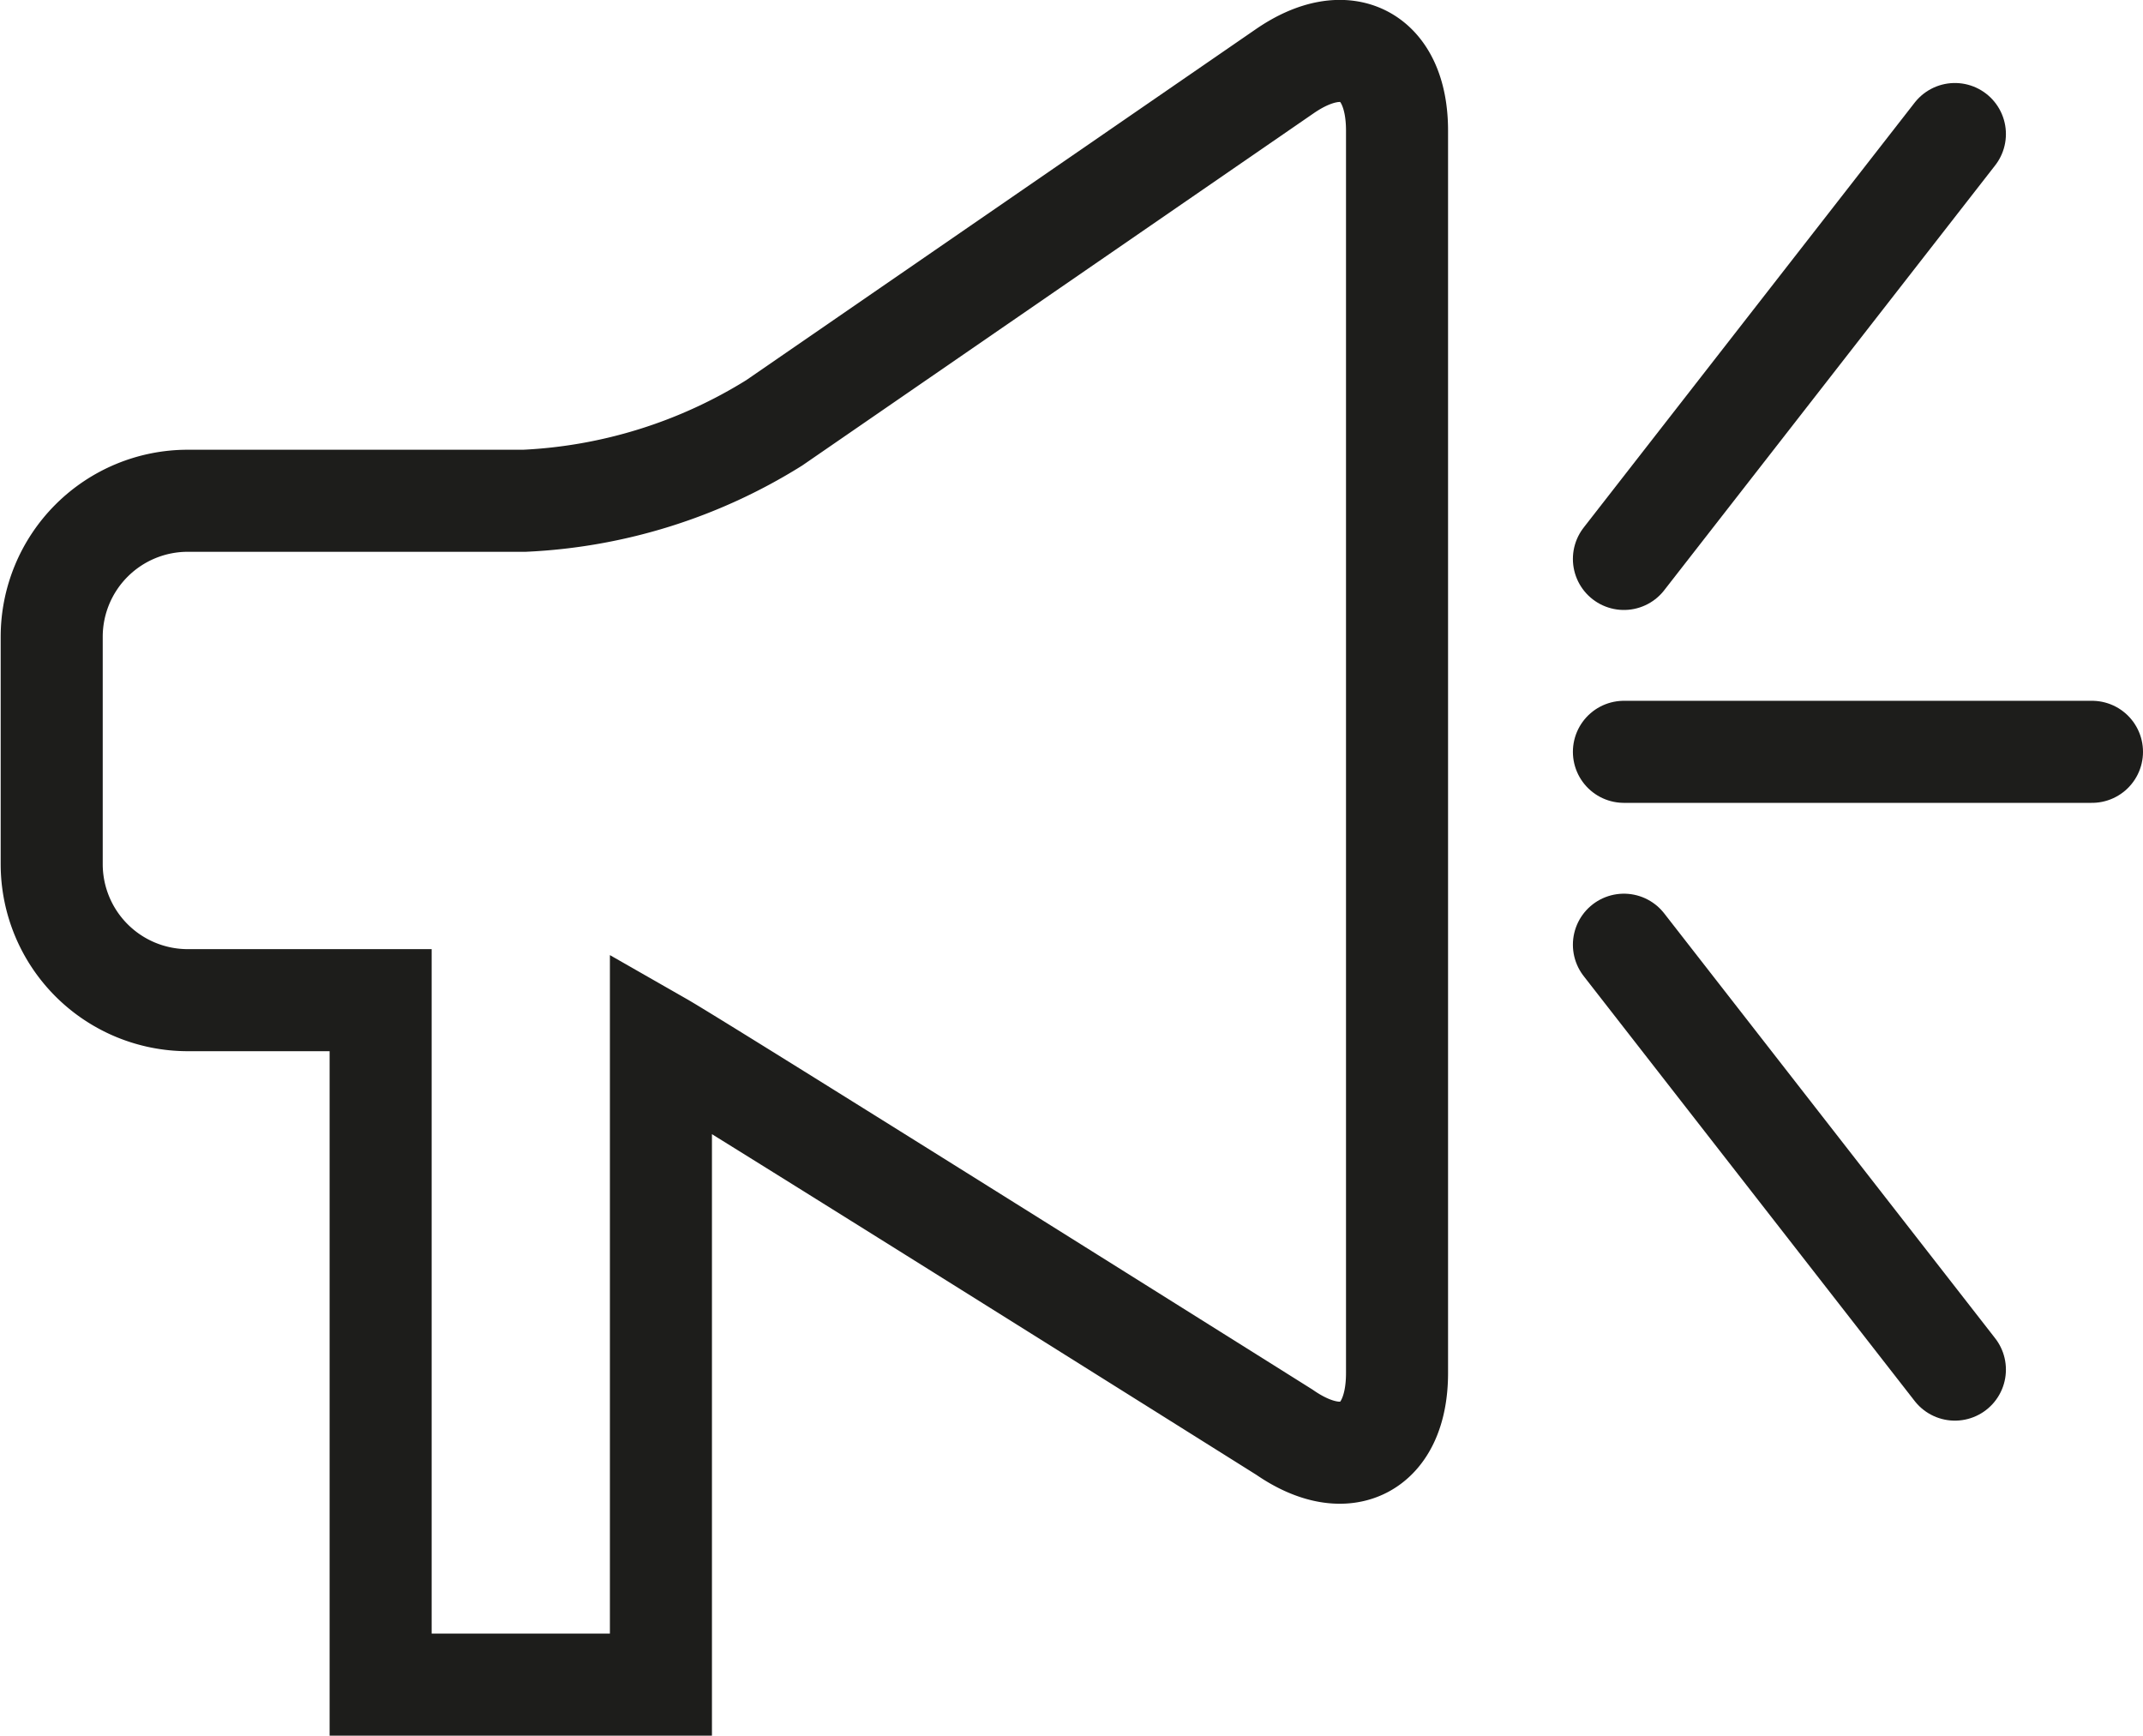
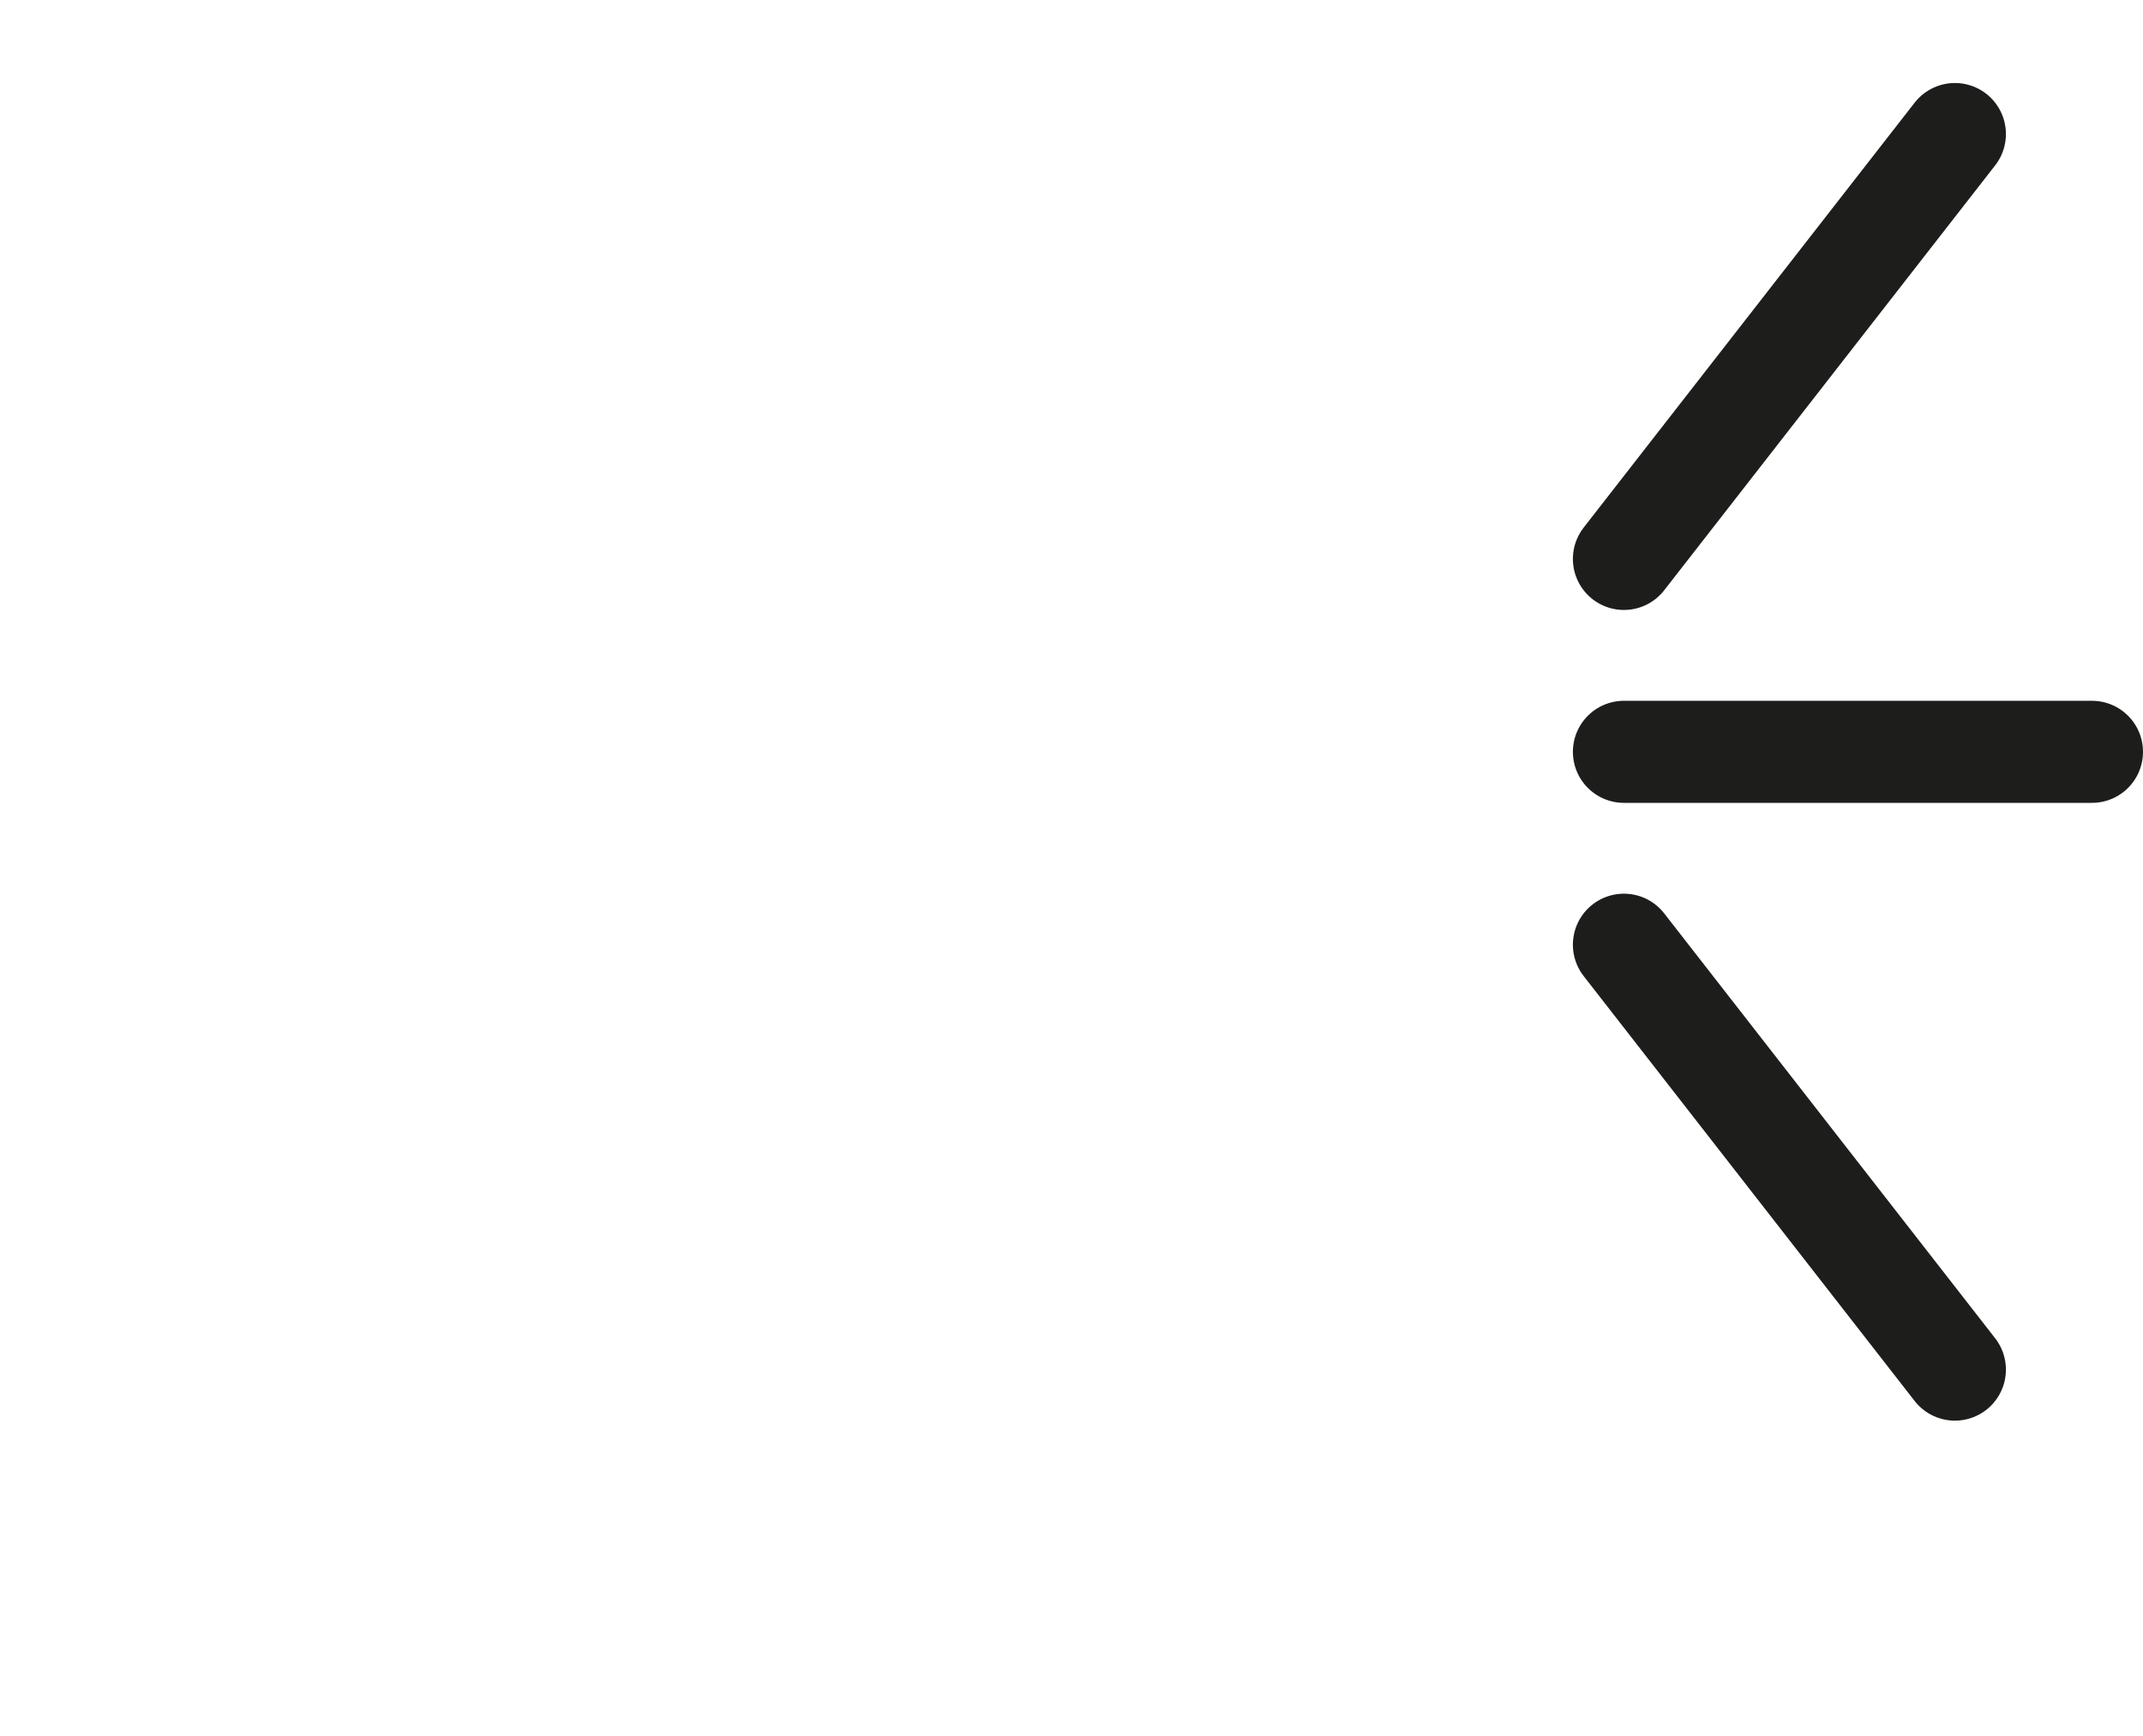
<svg xmlns="http://www.w3.org/2000/svg" viewBox="0 0 63 51.04">
  <defs>
    <style>.cls-1,.cls-2{fill:none;stroke:#1d1d1b;stroke-miterlimit:10;stroke-width:3px;}.cls-2{stroke-linecap:round;}</style>
  </defs>
  <title>CRB_Web_Icon_Info_Referenzen_65x65_def</title>
  <g id="Referenzen">
-     <path class="cls-1" d="M38.89,8.58l-15,10.33a15.19,15.19,0,0,1-7.34,2.29H6.65a4,4,0,0,0-4,4v6.68a4,4,0,0,0,4,4h5.67V56h8.24V37.14c1.26.72,18.33,11.44,18.33,11.44,1.82,1.26,3.31.48,3.31-1.74V10.32C42.2,8.1,40.71,7.32,38.89,8.58Z" transform="translate(-1.13 -6.48)" />
    <path class="cls-2" d="M48.87,34.25,58.6,46.74M48.87,22.91,58.6,10.42M48.87,28.58H62.63" transform="translate(-1.13 -6.48)" />
  </g>
</svg>